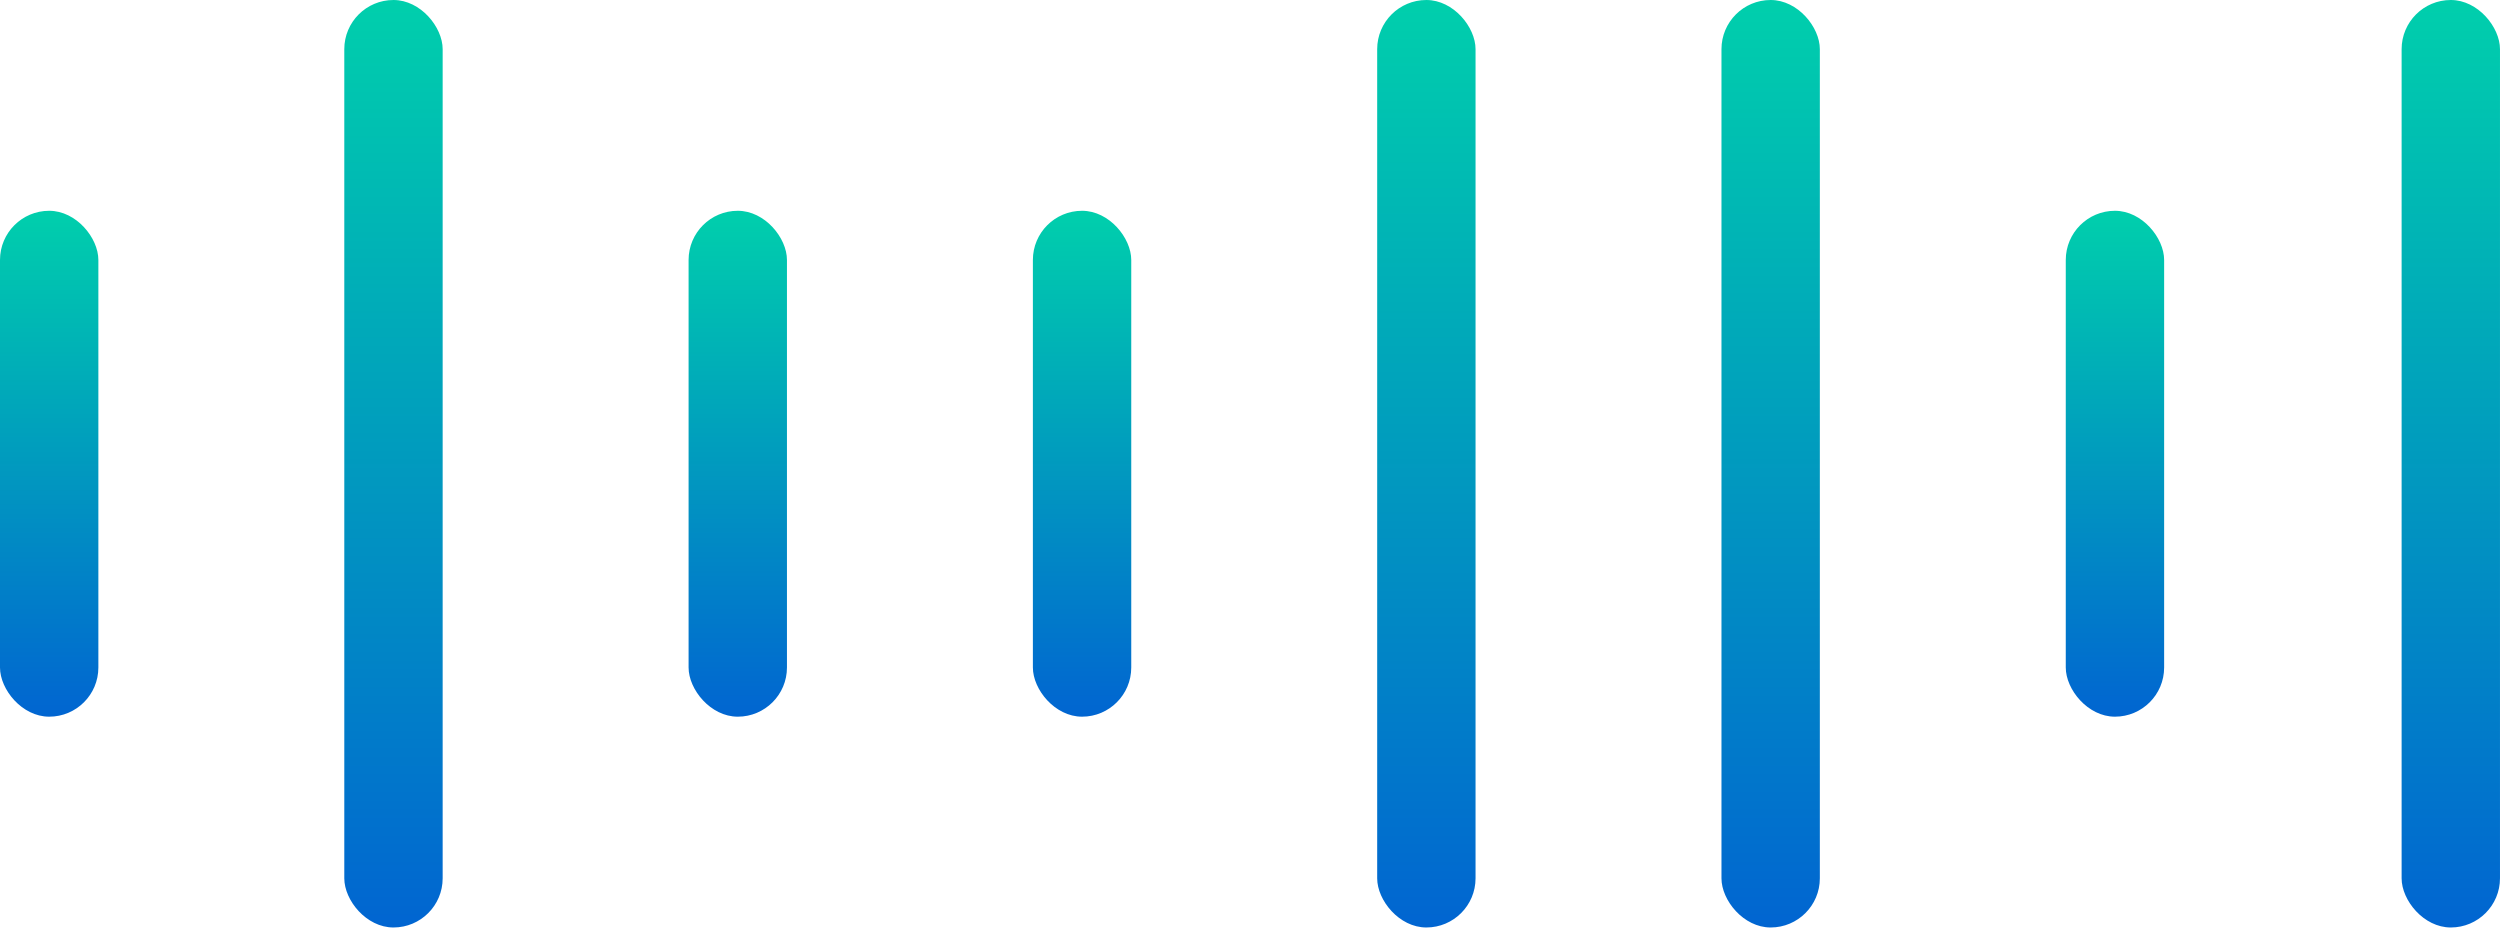
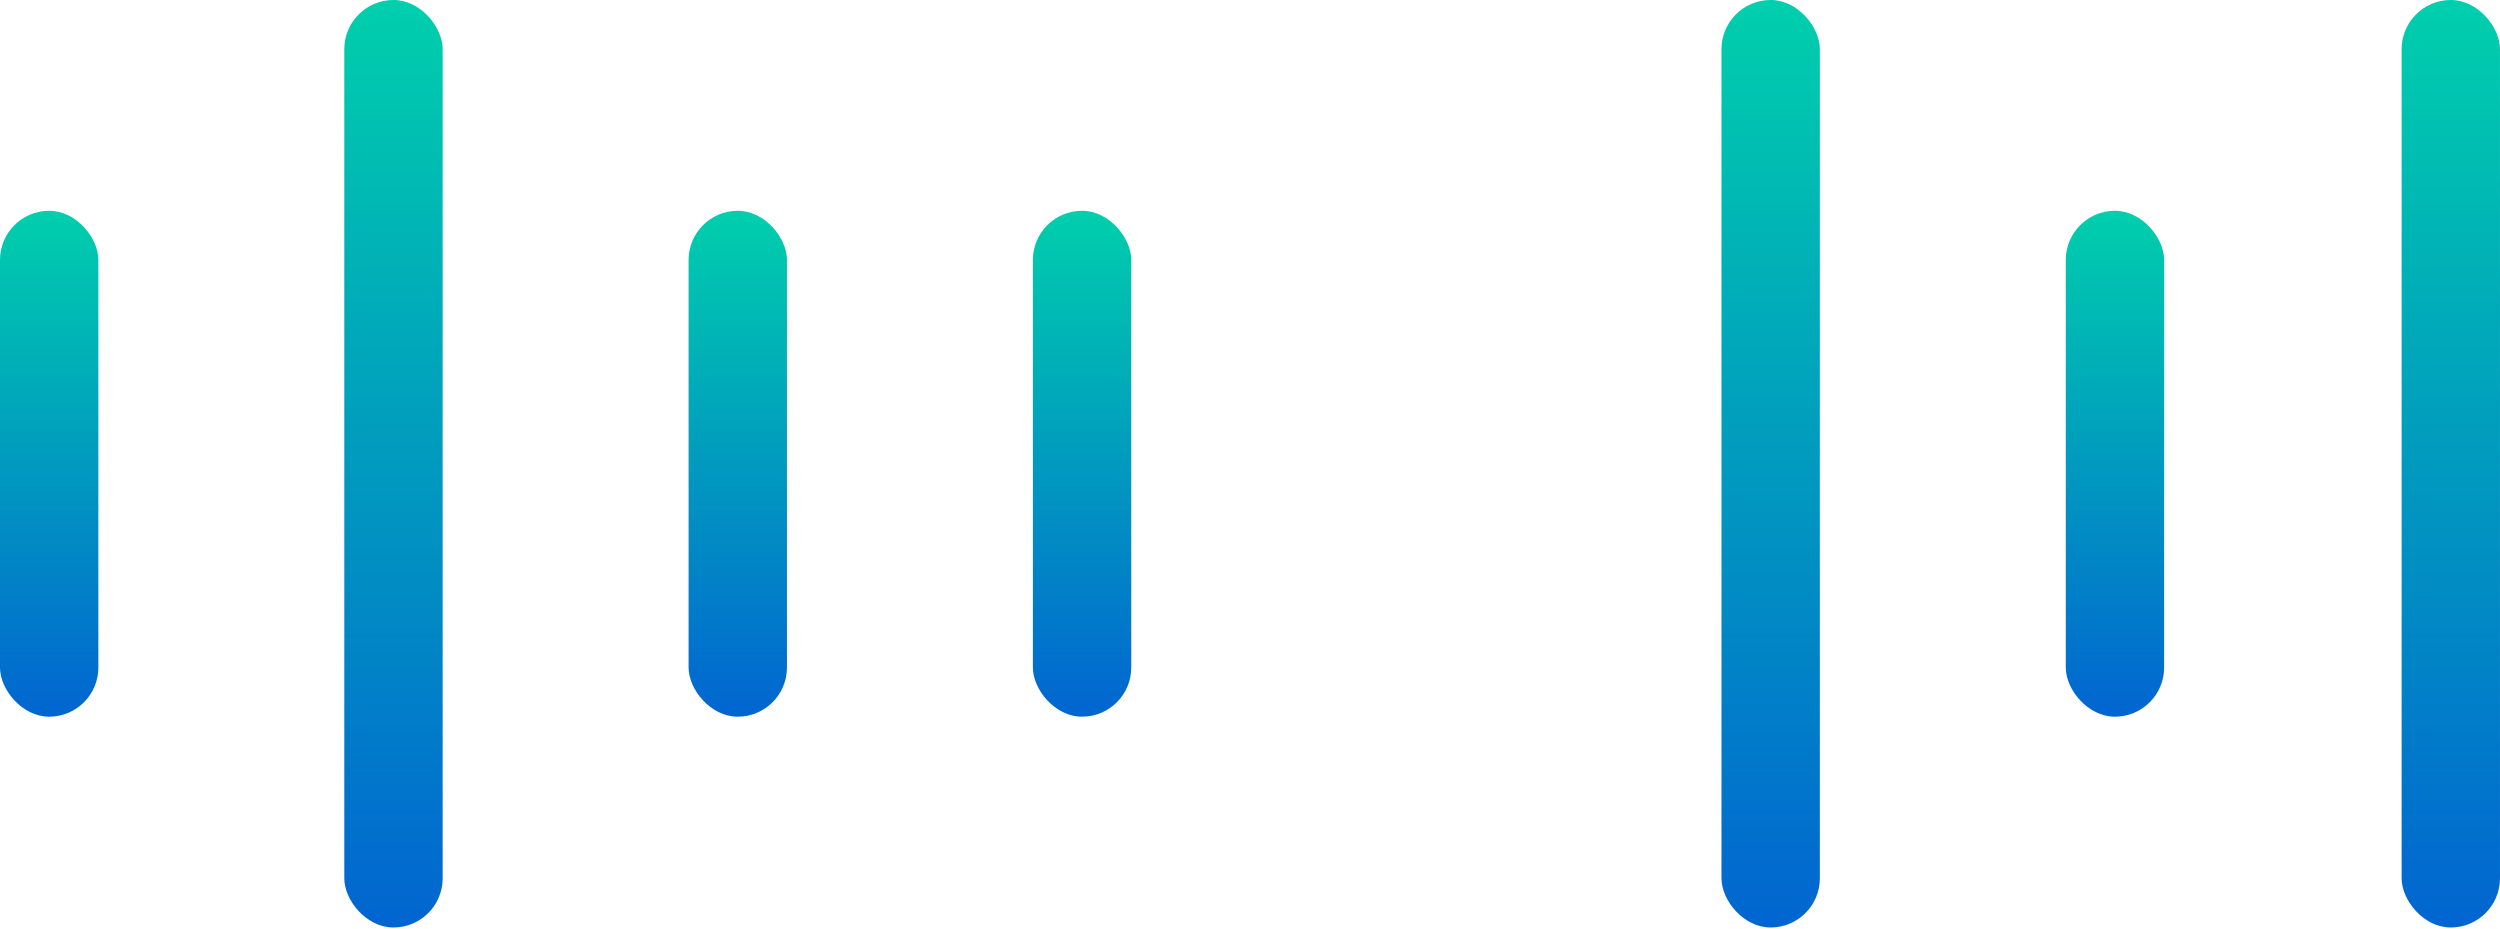
<svg xmlns="http://www.w3.org/2000/svg" width="156" height="58" viewBox="0 0 156 58" fill="none">
  <rect x="21.484" width="6.138" height="57.875" rx="3.069" fill="url(#paint0_linear_122_1811)" />
  <rect x="42.968" y="13.153" width="6.138" height="31.568" rx="3.069" fill="url(#paint1_linear_122_1811)" />
  <rect y="13.153" width="6.138" height="31.568" rx="3.069" fill="url(#paint2_linear_122_1811)" />
  <rect x="64.452" y="13.153" width="6.138" height="31.568" rx="3.069" fill="url(#paint3_linear_122_1811)" />
-   <rect x="85.936" width="6.138" height="57.875" rx="3.069" fill="url(#paint4_linear_122_1811)" />
  <rect x="107.42" width="6.138" height="57.875" rx="3.069" fill="url(#paint5_linear_122_1811)" />
  <rect x="149.861" width="6.138" height="57.875" rx="3.069" fill="url(#paint6_linear_122_1811)" />
  <rect x="128.904" y="13.153" width="6.138" height="31.568" rx="3.069" fill="url(#paint7_linear_122_1811)" />
  <defs>
    <linearGradient id="paint0_linear_122_1811" x1="24.553" y1="0" x2="24.553" y2="57.875" gradientUnits="userSpaceOnUse">
      <stop stop-color="#00CFAC" />
      <stop offset="1" stop-color="#0165D1" />
    </linearGradient>
    <linearGradient id="paint1_linear_122_1811" x1="46.037" y1="13.153" x2="46.037" y2="44.722" gradientUnits="userSpaceOnUse">
      <stop stop-color="#00CFAC" />
      <stop offset="1" stop-color="#0165D1" />
    </linearGradient>
    <linearGradient id="paint2_linear_122_1811" x1="3.069" y1="13.153" x2="3.069" y2="44.722" gradientUnits="userSpaceOnUse">
      <stop stop-color="#00CFAC" />
      <stop offset="1" stop-color="#0165D1" />
    </linearGradient>
    <linearGradient id="paint3_linear_122_1811" x1="67.521" y1="13.153" x2="67.521" y2="44.722" gradientUnits="userSpaceOnUse">
      <stop stop-color="#00CFAC" />
      <stop offset="1" stop-color="#0165D1" />
    </linearGradient>
    <linearGradient id="paint4_linear_122_1811" x1="89.005" y1="0" x2="89.005" y2="57.875" gradientUnits="userSpaceOnUse">
      <stop stop-color="#00CFAC" />
      <stop offset="1" stop-color="#0165D1" />
    </linearGradient>
    <linearGradient id="paint5_linear_122_1811" x1="110.489" y1="0" x2="110.489" y2="57.875" gradientUnits="userSpaceOnUse">
      <stop stop-color="#00CFAC" />
      <stop offset="1" stop-color="#0165D1" />
    </linearGradient>
    <linearGradient id="paint6_linear_122_1811" x1="152.93" y1="0" x2="152.93" y2="57.875" gradientUnits="userSpaceOnUse">
      <stop stop-color="#00CFAC" />
      <stop offset="1" stop-color="#0165D1" />
    </linearGradient>
    <linearGradient id="paint7_linear_122_1811" x1="131.973" y1="13.153" x2="131.973" y2="44.722" gradientUnits="userSpaceOnUse">
      <stop stop-color="#00CFAC" />
      <stop offset="1" stop-color="#0165D1" />
    </linearGradient>
  </defs>
</svg>